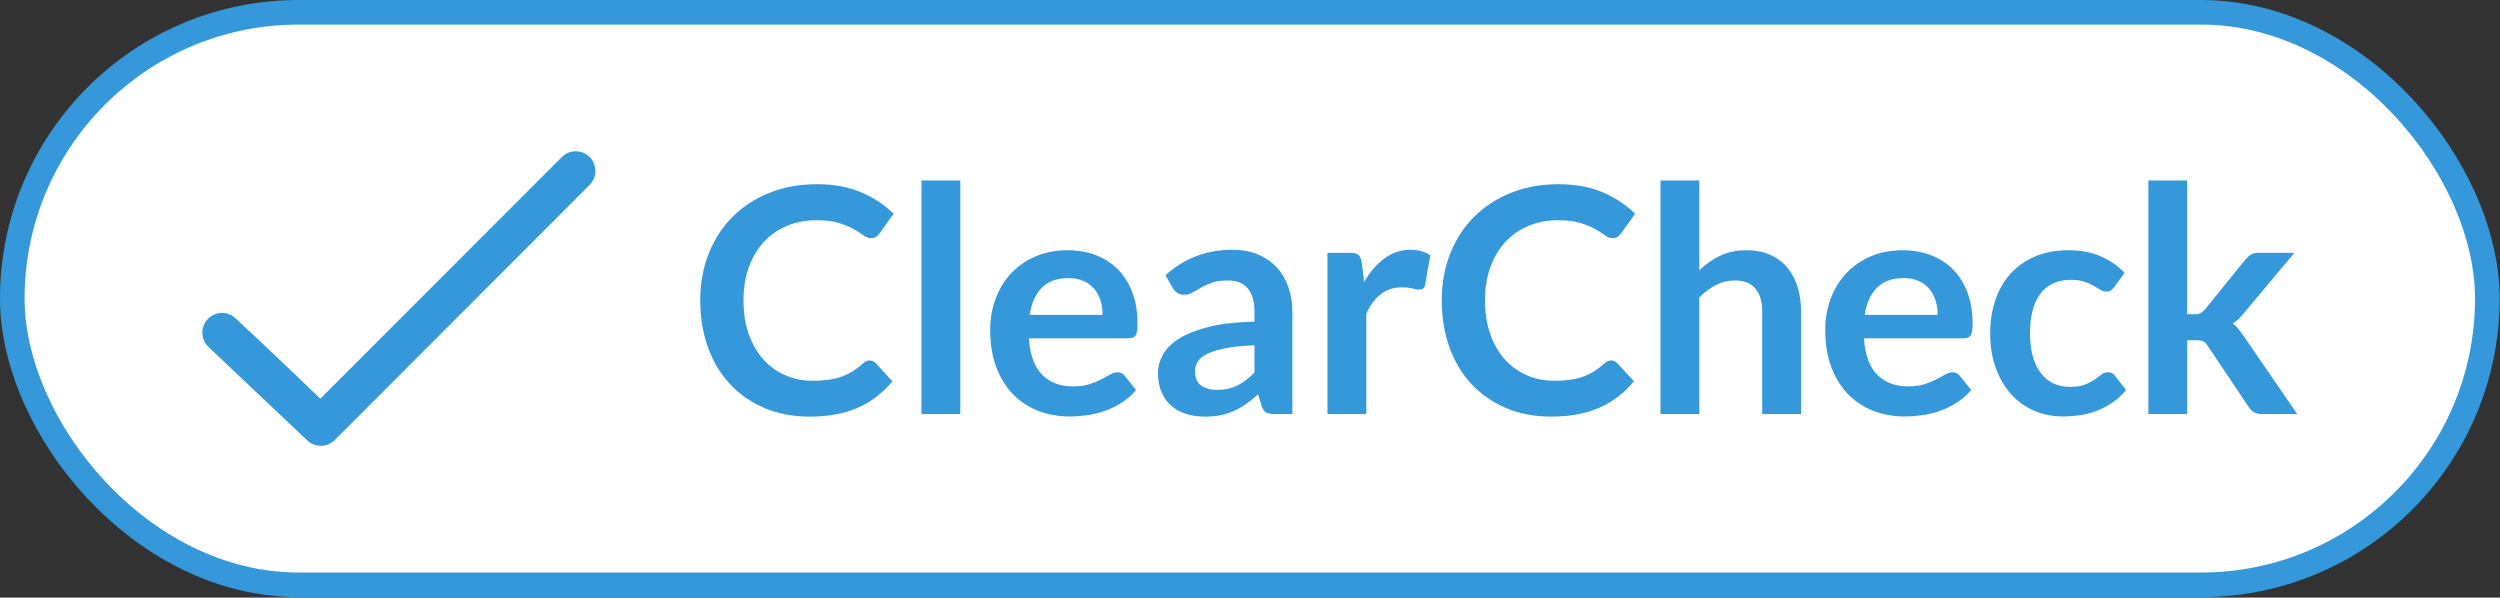
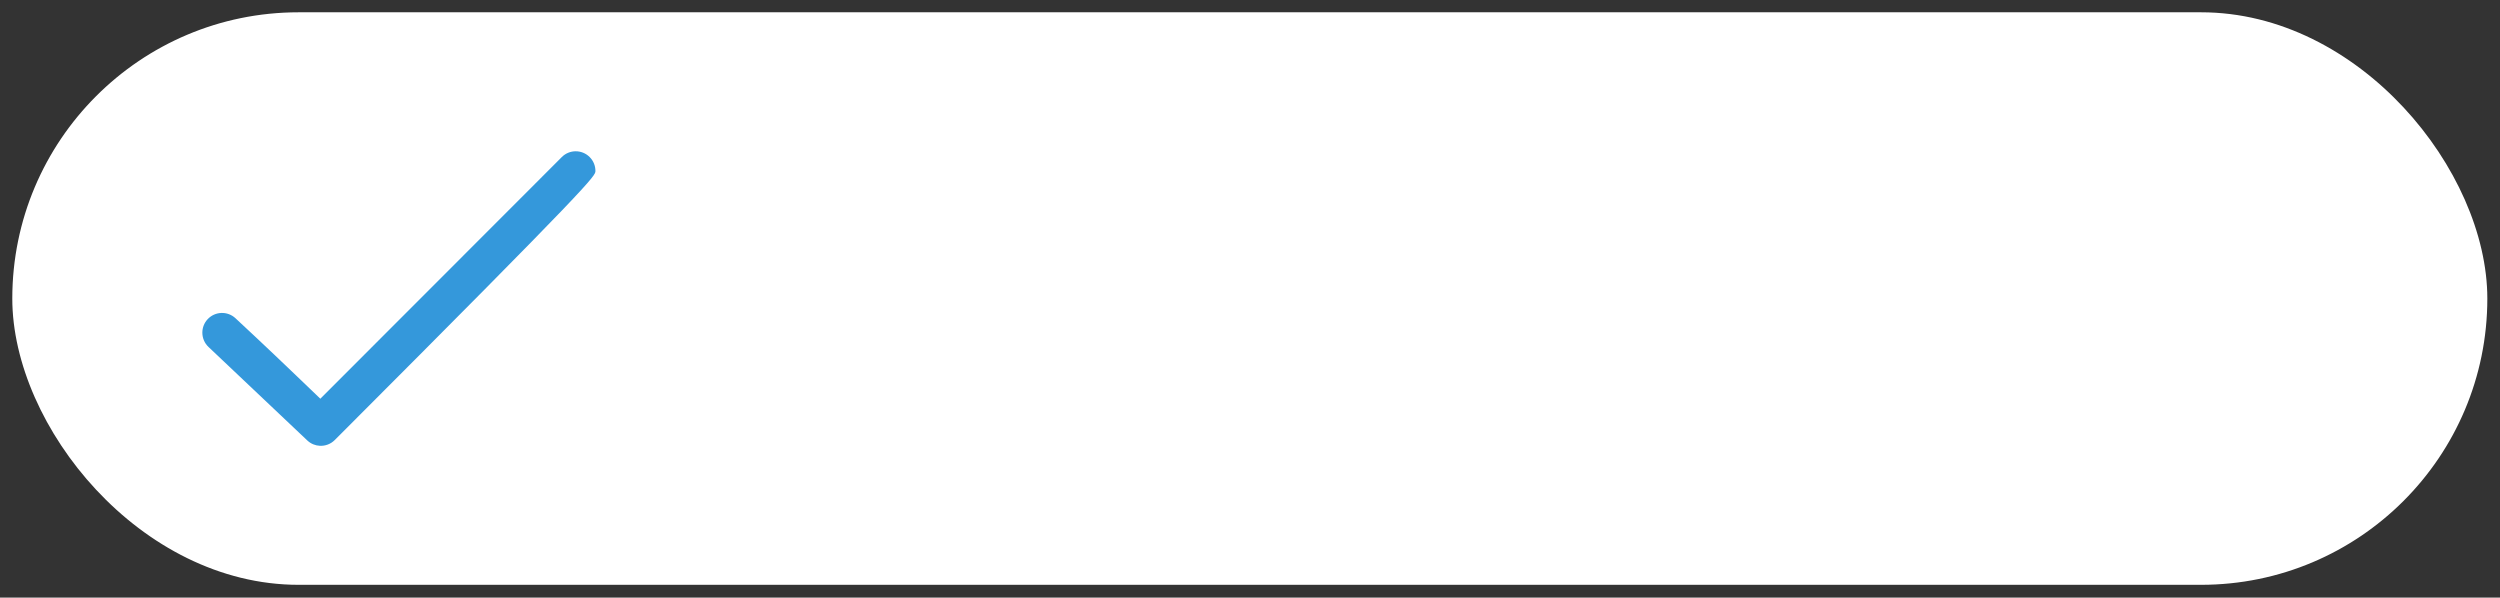
<svg xmlns="http://www.w3.org/2000/svg" width="1322" height="316" viewBox="0 0 1322 316" fill="none">
  <rect x="0" y="0" width="1322" height="316" fill="#333333" stroke="none" />
  <rect x="6.5" y="6.5" width="1308.8" height="302.75" rx="151.375" fill="white" />
-   <rect x="6.5" y="6.5" width="1308.8" height="302.75" rx="151.375" stroke="#3498DB" stroke-width="13" />
-   <path d="M459.923 190.619C461.142 190.619 462.195 191.09 463.083 192.032L471.896 201.594C467.018 207.636 461.017 212.264 453.895 215.479C446.772 218.694 438.222 220.301 428.245 220.301C419.32 220.301 411.297 218.777 404.174 215.728C397.051 212.68 390.968 208.439 385.924 203.007C380.88 197.575 377.014 191.09 374.325 183.551C371.637 176.013 370.293 167.781 370.293 158.857C370.293 149.822 371.79 141.549 374.783 134.039C377.776 126.528 381.988 120.056 387.421 114.624C392.853 109.193 399.352 104.965 406.918 101.945C414.484 98.924 422.841 97.413 431.986 97.413C440.91 97.413 448.712 98.841 455.392 101.695C462.071 104.55 467.794 108.333 472.561 113.045L465.078 123.438C464.634 124.103 464.066 124.685 463.374 125.184C462.68 125.683 461.724 125.932 460.505 125.932C459.23 125.932 457.928 125.433 456.597 124.435C455.267 123.438 453.576 122.357 451.525 121.193C449.474 120.029 446.883 118.948 443.751 117.95C440.619 116.952 436.643 116.454 431.82 116.454C426.166 116.454 420.97 117.437 416.23 119.405C411.491 121.373 407.417 124.186 404.008 127.844C400.599 131.503 397.939 135.951 396.026 141.189C394.114 146.427 393.158 152.316 393.158 158.857C393.158 165.62 394.114 171.634 396.026 176.9C397.939 182.165 400.529 186.6 403.8 190.203C407.07 193.806 410.923 196.564 415.357 198.476C419.792 200.388 424.558 201.344 429.658 201.344C432.706 201.344 435.464 201.178 437.931 200.846C440.397 200.513 442.671 199.987 444.749 199.266C446.828 198.545 448.795 197.617 450.652 196.48C452.509 195.344 454.352 193.945 456.182 192.282C456.735 191.783 457.317 191.381 457.928 191.076C458.537 190.771 459.202 190.619 459.923 190.619ZM683.416 218.971H674.187C672.247 218.971 670.723 218.68 669.614 218.098C668.505 217.516 667.674 216.338 667.12 214.564L665.291 208.495C663.129 210.435 661.009 212.139 658.93 213.608C656.852 215.077 654.703 216.31 652.487 217.308C650.269 218.306 647.914 219.054 645.419 219.553C642.925 220.052 640.153 220.301 637.105 220.301C633.501 220.301 630.175 219.817 627.127 218.846C624.078 217.876 621.459 216.421 619.27 214.481C617.08 212.542 615.376 210.13 614.157 207.248C612.937 204.365 612.328 201.012 612.328 197.187C612.328 193.972 613.172 190.799 614.864 187.667C616.554 184.535 619.367 181.708 623.303 179.186C627.238 176.665 632.476 174.572 639.017 172.909C645.557 171.246 653.678 170.304 663.379 170.082V165.093C663.379 159.384 662.173 155.157 659.762 152.414C657.351 149.67 653.844 148.298 649.244 148.298C645.918 148.298 643.146 148.686 640.929 149.462C638.712 150.238 636.785 151.111 635.151 152.081C633.515 153.051 632.005 153.924 630.619 154.7C629.233 155.476 627.709 155.864 626.047 155.864C624.66 155.864 623.469 155.504 622.471 154.783C621.474 154.062 620.67 153.176 620.06 152.123L616.319 145.554C626.13 136.575 637.964 132.085 651.821 132.085C656.81 132.085 661.258 132.902 665.166 134.538C669.074 136.173 672.386 138.445 675.102 141.355C677.817 144.266 679.883 147.743 681.296 151.79C682.71 155.837 683.416 160.271 683.416 165.093V218.971ZM852.034 190.619C853.253 190.619 854.307 191.09 855.194 192.032L864.007 201.594C859.129 207.636 853.128 212.264 846.006 215.479C838.883 218.694 830.333 220.301 820.356 220.301C811.431 220.301 803.408 218.777 796.286 215.728C789.163 212.68 783.079 208.439 778.035 203.007C772.991 197.575 769.125 191.09 766.437 183.551C763.748 176.013 762.404 167.781 762.404 158.857C762.404 149.822 763.901 141.549 766.894 134.039C769.887 126.528 774.099 120.056 779.532 114.624C784.964 109.193 791.463 104.965 799.029 101.945C806.596 98.924 814.952 97.413 824.097 97.413C833.021 97.413 840.823 98.841 847.503 101.695C854.182 104.55 859.905 108.333 864.672 113.045L857.189 123.438C856.745 124.103 856.177 124.685 855.485 125.184C854.791 125.683 853.835 125.932 852.616 125.932C851.341 125.932 850.039 125.433 848.708 124.435C847.378 123.438 845.687 122.357 843.637 121.193C841.585 120.029 838.994 118.948 835.862 117.95C832.73 116.952 828.754 116.454 823.931 116.454C818.277 116.454 813.081 117.437 808.342 119.405C803.602 121.373 799.528 124.186 796.119 127.844C792.71 131.503 790.05 135.951 788.137 141.189C786.225 146.427 785.269 152.316 785.269 158.857C785.269 165.62 786.225 171.634 788.137 176.9C790.05 182.165 792.64 186.6 795.911 190.203C799.181 193.806 803.034 196.564 807.469 198.476C811.903 200.388 816.669 201.344 821.769 201.344C824.818 201.344 827.575 201.178 830.042 200.846C832.508 200.513 834.782 199.987 836.86 199.266C838.939 198.545 840.906 197.617 842.764 196.48C844.62 195.344 846.463 193.945 848.293 192.282C848.846 191.783 849.428 191.381 850.039 191.076C850.648 190.771 851.313 190.619 852.034 190.619ZM1118.1 151.707C1117.49 152.483 1116.89 153.093 1116.31 153.536C1115.73 153.979 1114.88 154.201 1113.77 154.201C1112.72 154.201 1111.7 153.883 1110.7 153.245C1109.7 152.607 1108.51 151.887 1107.12 151.083C1105.74 150.279 1104.09 149.559 1102.18 148.922C1100.26 148.284 1097.89 147.965 1095.07 147.965C1091.46 147.965 1088.3 148.616 1085.59 149.919C1082.87 151.222 1080.61 153.093 1078.81 155.532C1077.01 157.97 1075.67 160.922 1074.78 164.387C1073.89 167.851 1073.45 171.772 1073.45 176.152C1073.45 180.697 1073.93 184.743 1074.9 188.291C1075.87 191.838 1077.27 194.818 1079.1 197.229C1080.93 199.64 1083.15 201.469 1085.75 202.716C1088.36 203.963 1091.3 204.587 1094.57 204.587C1097.84 204.587 1100.48 204.185 1102.51 203.381C1104.53 202.577 1106.24 201.691 1107.62 200.721C1109.01 199.751 1110.21 198.864 1111.24 198.06C1112.26 197.256 1113.41 196.855 1114.69 196.855C1116.35 196.855 1117.6 197.492 1118.43 198.767L1124.33 206.25C1122.06 208.911 1119.59 211.141 1116.93 212.943C1114.27 214.745 1111.52 216.186 1108.66 217.267C1105.81 218.348 1102.85 219.11 1099.81 219.553C1096.76 219.996 1093.74 220.218 1090.74 220.218C1085.48 220.218 1080.52 219.235 1075.86 217.267C1071.2 215.299 1067.14 212.43 1063.68 208.661C1060.21 204.892 1057.47 200.278 1055.45 194.818C1053.42 189.357 1052.41 183.136 1052.41 176.152C1052.41 169.888 1053.31 164.081 1055.12 158.733C1056.92 153.384 1059.56 148.755 1063.06 144.848C1066.55 140.94 1070.87 137.878 1076.03 135.66C1081.18 133.443 1087.11 132.334 1093.82 132.334C1100.19 132.334 1105.78 133.359 1110.57 135.411C1115.37 137.462 1119.68 140.399 1123.5 144.224L1118.1 151.707ZM564.602 132.334C569.979 132.334 574.926 133.193 579.444 134.912C583.961 136.63 587.855 139.138 591.126 142.436C594.396 145.735 596.946 149.781 598.775 154.575C600.604 159.37 601.519 164.844 601.519 170.997C601.519 172.549 601.449 173.838 601.311 174.863C601.172 175.888 600.923 176.692 600.563 177.274C600.202 177.856 599.717 178.272 599.108 178.521C598.497 178.771 597.722 178.895 596.78 178.895H544.066C544.675 187.653 547.031 194.083 551.133 198.185C555.235 202.286 560.666 204.338 567.429 204.338C570.755 204.338 573.624 203.949 576.035 203.174C578.446 202.398 580.552 201.538 582.354 200.596C584.155 199.654 585.735 198.794 587.093 198.019C588.451 197.243 589.767 196.855 591.043 196.855C591.874 196.855 592.594 197.021 593.204 197.353C593.814 197.686 594.34 198.157 594.784 198.767L600.77 206.25C598.497 208.911 595.948 211.141 593.121 212.943C590.294 214.745 587.343 216.186 584.266 217.267C581.19 218.348 578.058 219.11 574.871 219.553C571.683 219.996 568.593 220.218 565.6 220.218C559.669 220.218 554.154 219.235 549.054 217.267C543.954 215.299 539.52 212.389 535.751 208.536C531.981 204.684 529.016 199.917 526.855 194.236C524.693 188.554 523.612 181.972 523.612 174.489C523.612 168.669 524.554 163.195 526.439 158.068C528.323 152.94 531.025 148.478 534.546 144.681C538.065 140.884 542.361 137.878 547.433 135.66C552.505 133.443 558.228 132.334 564.602 132.334ZM1006.18 132.334C1011.56 132.334 1016.51 133.193 1021.03 134.912C1025.54 136.63 1029.44 139.138 1032.71 142.436C1035.98 145.735 1038.53 149.781 1040.36 154.575C1042.19 159.37 1043.1 164.844 1043.1 170.997C1043.1 172.549 1043.03 173.838 1042.89 174.863C1042.75 175.888 1042.5 176.692 1042.14 177.274C1041.78 177.856 1041.3 178.272 1040.69 178.521C1040.08 178.771 1039.3 178.895 1038.36 178.895H985.648C986.257 187.653 988.613 194.083 992.715 198.185C996.817 202.286 1002.25 204.338 1009.01 204.338C1012.34 204.338 1015.21 203.949 1017.62 203.174C1020.03 202.398 1022.13 201.538 1023.94 200.596C1025.74 199.654 1027.32 198.794 1028.68 198.019C1030.03 197.243 1031.35 196.855 1032.62 196.855C1033.46 196.855 1034.18 197.021 1034.79 197.353C1035.4 197.686 1035.92 198.157 1036.37 198.767L1042.35 206.25C1040.08 208.911 1037.53 211.141 1034.7 212.943C1031.88 214.745 1028.92 216.186 1025.85 217.267C1022.77 218.348 1019.64 219.11 1016.45 219.553C1013.27 219.996 1010.18 220.218 1007.18 220.218C1001.25 220.218 995.736 219.235 990.637 217.267C985.536 215.299 981.102 212.389 977.333 208.536C973.564 204.684 970.599 199.917 968.437 194.236C966.275 188.554 965.194 181.972 965.194 174.489C965.194 168.669 966.136 163.195 968.021 158.068C969.905 152.94 972.607 148.478 976.128 144.681C979.647 140.884 983.943 137.878 989.015 135.66C994.087 133.443 999.81 132.334 1006.18 132.334ZM507.815 95.418V218.971H487.278V95.418H507.815ZM701.958 218.971V133.665H714.014C716.12 133.665 717.589 134.053 718.42 134.829C719.252 135.604 719.806 136.935 720.083 138.82L721.33 149.129C724.379 143.864 727.954 139.707 732.056 136.658C736.158 133.609 740.758 132.085 745.858 132.085C750.07 132.085 753.562 133.055 756.334 134.995L753.674 150.377C753.508 151.374 753.147 152.081 752.593 152.497C752.038 152.913 751.29 153.12 750.348 153.12C749.517 153.12 748.38 152.927 746.939 152.538C745.497 152.15 743.585 151.956 741.202 151.956C736.933 151.956 733.275 153.135 730.227 155.49C727.178 157.846 724.601 161.296 722.495 165.842V218.971H701.958ZM878.058 218.971V95.418H898.595V142.894C901.921 139.734 905.579 137.184 909.57 135.244C913.561 133.305 918.245 132.334 923.622 132.334C928.278 132.334 932.407 133.124 936.01 134.704C939.613 136.284 942.62 138.501 945.032 141.355C947.443 144.21 949.272 147.619 950.519 151.582C951.766 155.546 952.39 159.911 952.39 164.678V218.971H931.853V164.678C931.853 159.467 930.648 155.434 928.236 152.58C925.825 149.726 922.208 148.298 917.386 148.298C913.838 148.298 910.512 149.102 907.409 150.709C904.304 152.316 901.367 154.506 898.595 157.278V218.971H878.058ZM1156.59 95.418V166.174H1160.42C1161.8 166.174 1162.88 165.98 1163.66 165.592C1164.44 165.204 1165.27 164.484 1166.16 163.43L1187.36 137.24C1188.3 136.131 1189.3 135.258 1190.35 134.621C1191.4 133.983 1192.79 133.665 1194.51 133.665H1213.3L1186.78 165.343C1185.83 166.507 1184.86 167.573 1183.87 168.544C1182.87 169.514 1181.79 170.359 1180.62 171.08C1181.79 171.911 1182.81 172.881 1183.7 173.99C1184.59 175.098 1185.47 176.29 1186.36 177.565L1214.8 218.971H1196.25C1194.65 218.971 1193.29 218.694 1192.18 218.14C1191.07 217.585 1190.07 216.643 1189.19 215.313L1167.49 182.969C1166.65 181.695 1165.82 180.863 1164.99 180.475C1164.16 180.087 1162.91 179.893 1161.25 179.893H1156.59V218.971H1136.06V95.418H1156.59ZM643.507 206.167C645.613 206.167 647.553 205.973 649.327 205.585C651.101 205.196 652.778 204.614 654.357 203.839C655.937 203.063 657.461 202.107 658.93 200.97C660.399 199.834 661.882 198.49 663.379 196.938V182.554C657.392 182.831 652.389 183.344 648.371 184.092C644.352 184.84 641.123 185.796 638.684 186.96C636.245 188.124 634.513 189.482 633.488 191.034C632.462 192.587 631.95 194.277 631.95 196.106C631.95 199.709 633.017 202.286 635.151 203.839C637.284 205.391 640.07 206.167 643.507 206.167ZM565.018 147.051C559.032 147.051 554.347 148.741 550.967 152.123C547.585 155.504 545.423 160.298 544.481 166.507H583.061C583.061 163.846 582.7 161.338 581.98 158.982C581.259 156.627 580.151 154.561 578.654 152.788C577.157 151.014 575.272 149.614 573 148.589C570.727 147.564 568.066 147.051 565.018 147.051ZM1006.6 147.051C1000.61 147.051 995.93 148.741 992.549 152.123C989.167 155.504 987.006 160.298 986.064 166.507H1024.64C1024.64 163.846 1024.28 161.338 1023.56 158.982C1022.84 156.627 1021.73 154.561 1020.24 152.788C1018.74 151.014 1016.85 149.614 1014.58 148.589C1012.31 147.564 1009.65 147.051 1006.6 147.051Z" fill="#3498DB" />
-   <path fill-rule="evenodd" clip-rule="evenodd" d="M110.305 183.518L162.535 232.946C164.413 234.7 166.773 235.629 169.16 235.739C171.992 235.87 174.863 234.851 177.016 232.694L311.817 97.779C313.849 95.745 314.865 93.077 314.863 90.411C314.861 87.743 313.844 85.077 311.809 83.046C307.742 78.981 301.139 78.986 297.076 83.053L169.394 210.842C169.394 210.842 145.862 188.214 135.609 178.639C129.453 172.89 124.527 168.29 124.527 168.29C120.324 164.364 113.727 164.591 109.802 168.793C107.962 170.762 107.034 173.259 107.001 175.759C106.963 178.594 108.073 181.433 110.305 183.518Z" fill="#3498DB" />
+   <path fill-rule="evenodd" clip-rule="evenodd" d="M110.305 183.518L162.535 232.946C164.413 234.7 166.773 235.629 169.16 235.739C171.992 235.87 174.863 234.851 177.016 232.694C313.849 95.745 314.865 93.077 314.863 90.411C314.861 87.743 313.844 85.077 311.809 83.046C307.742 78.981 301.139 78.986 297.076 83.053L169.394 210.842C169.394 210.842 145.862 188.214 135.609 178.639C129.453 172.89 124.527 168.29 124.527 168.29C120.324 164.364 113.727 164.591 109.802 168.793C107.962 170.762 107.034 173.259 107.001 175.759C106.963 178.594 108.073 181.433 110.305 183.518Z" fill="#3498DB" />
</svg>